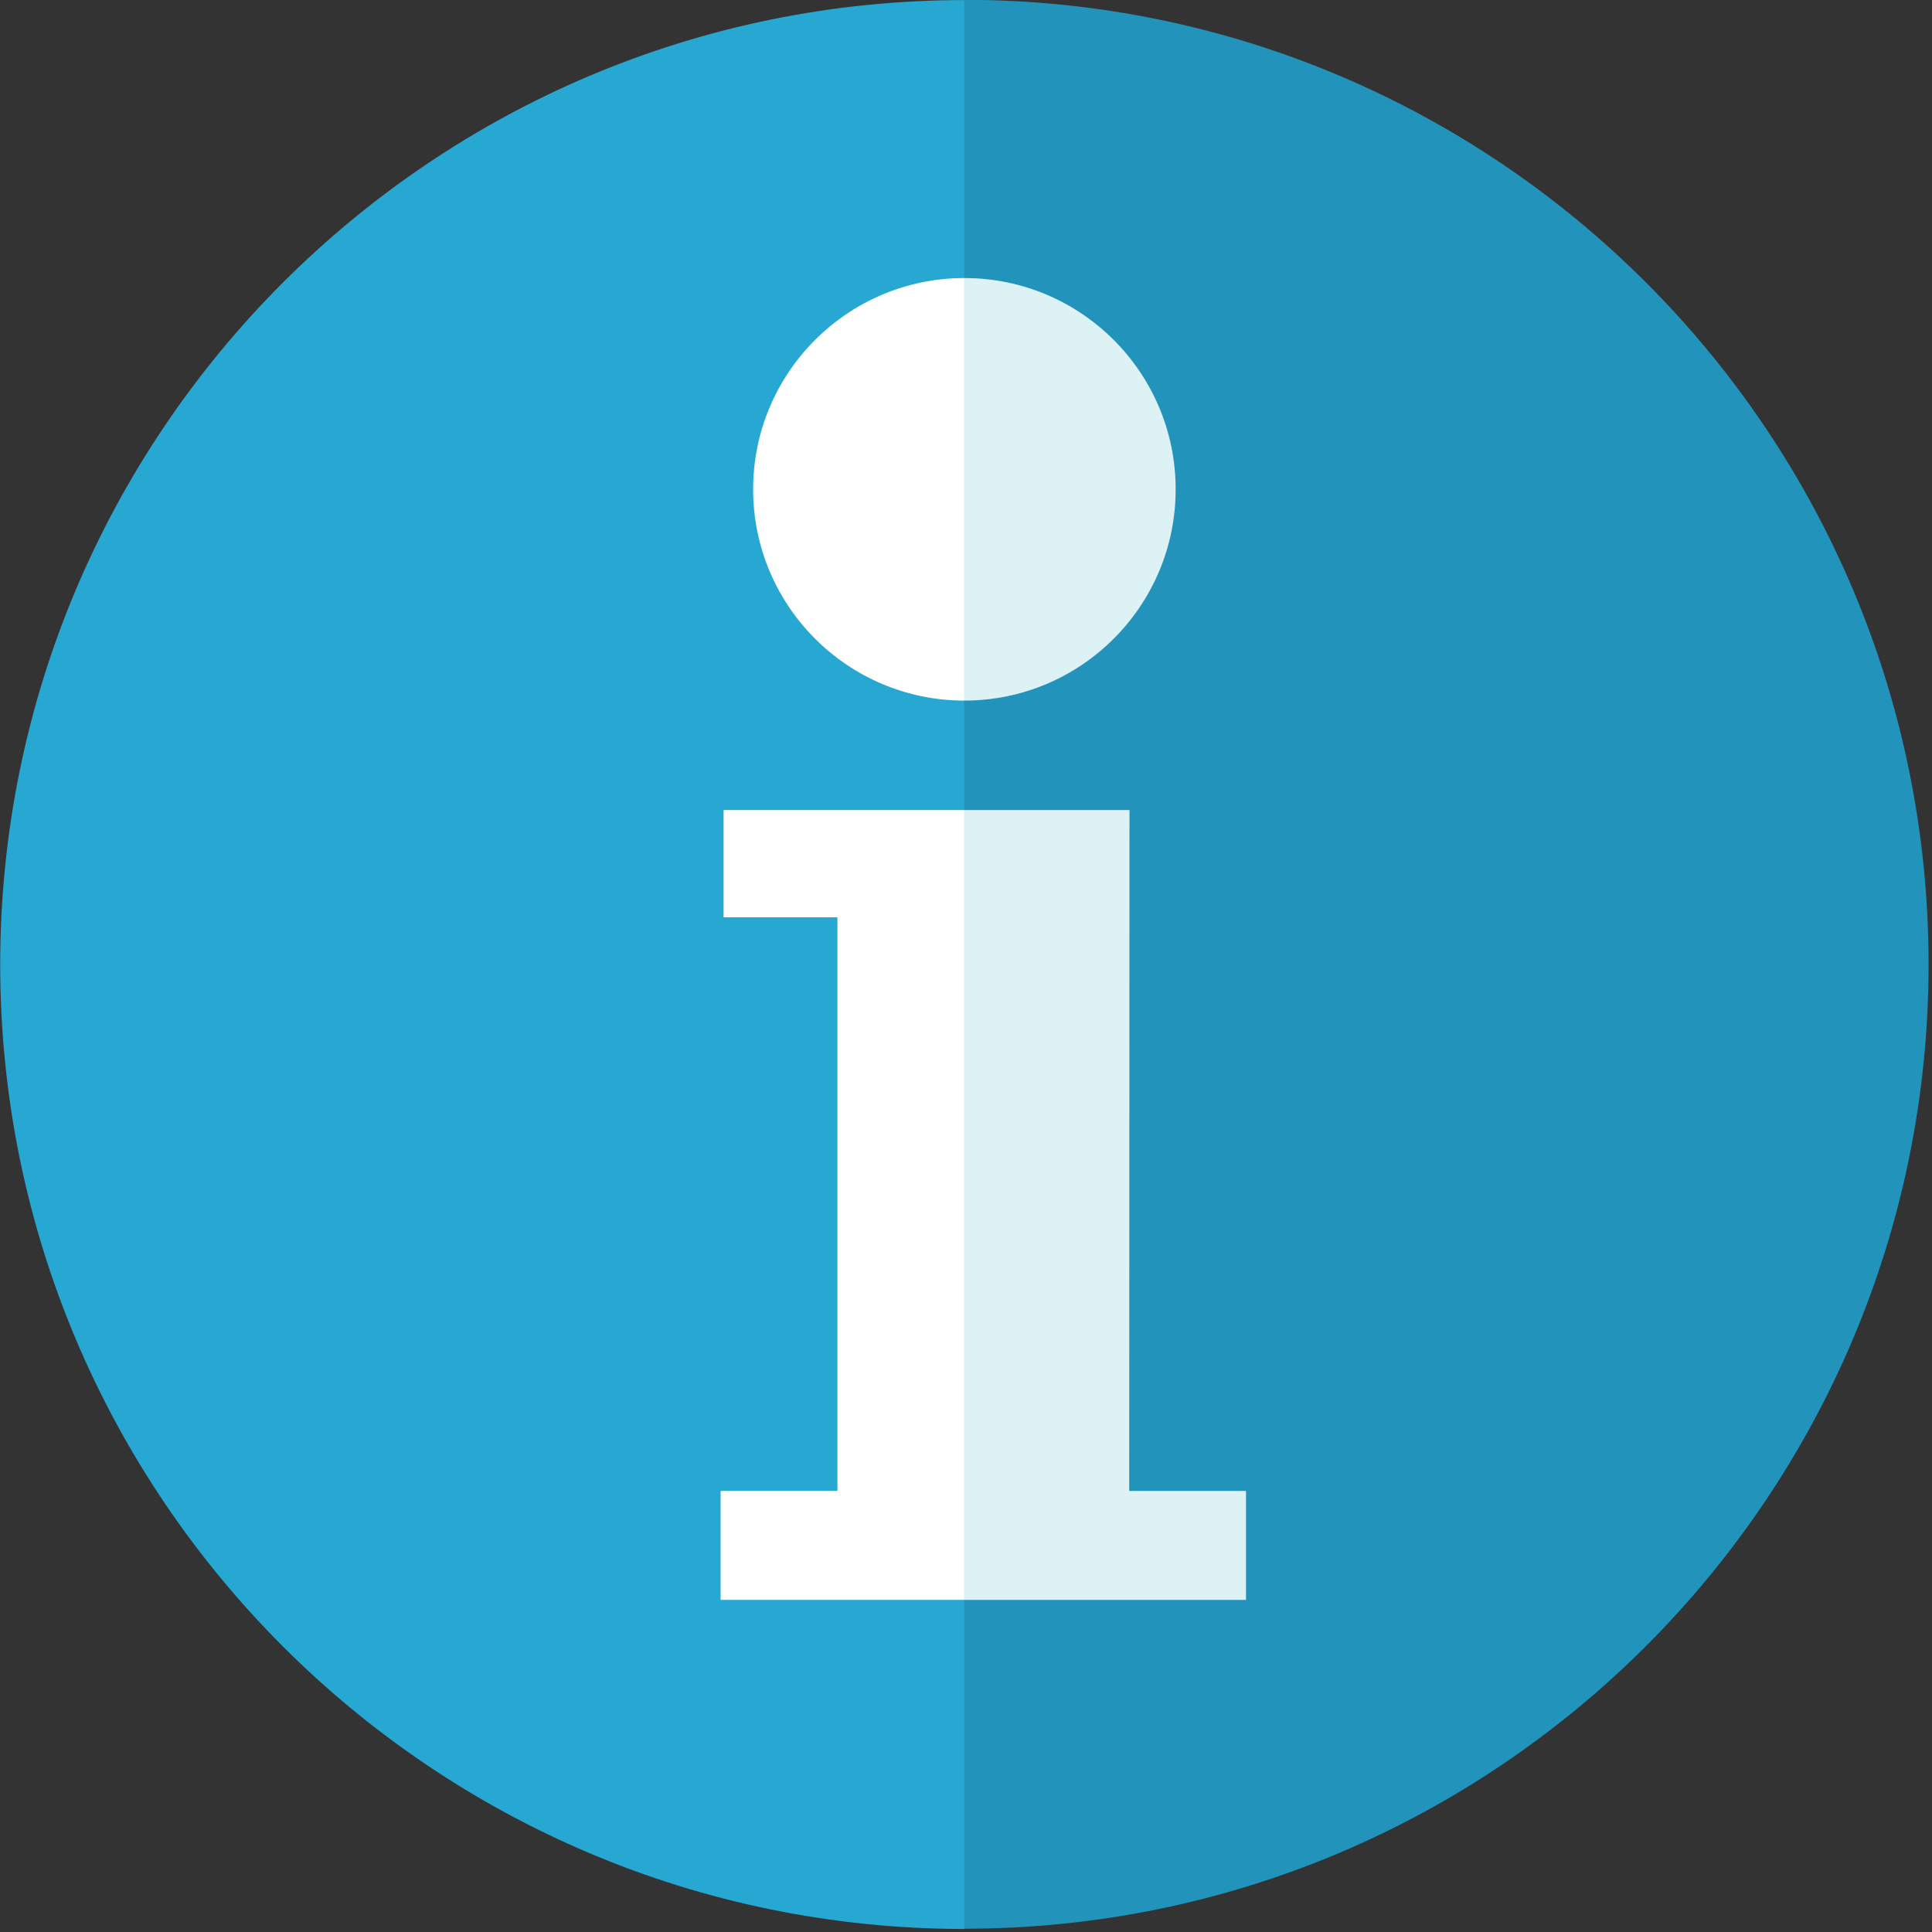
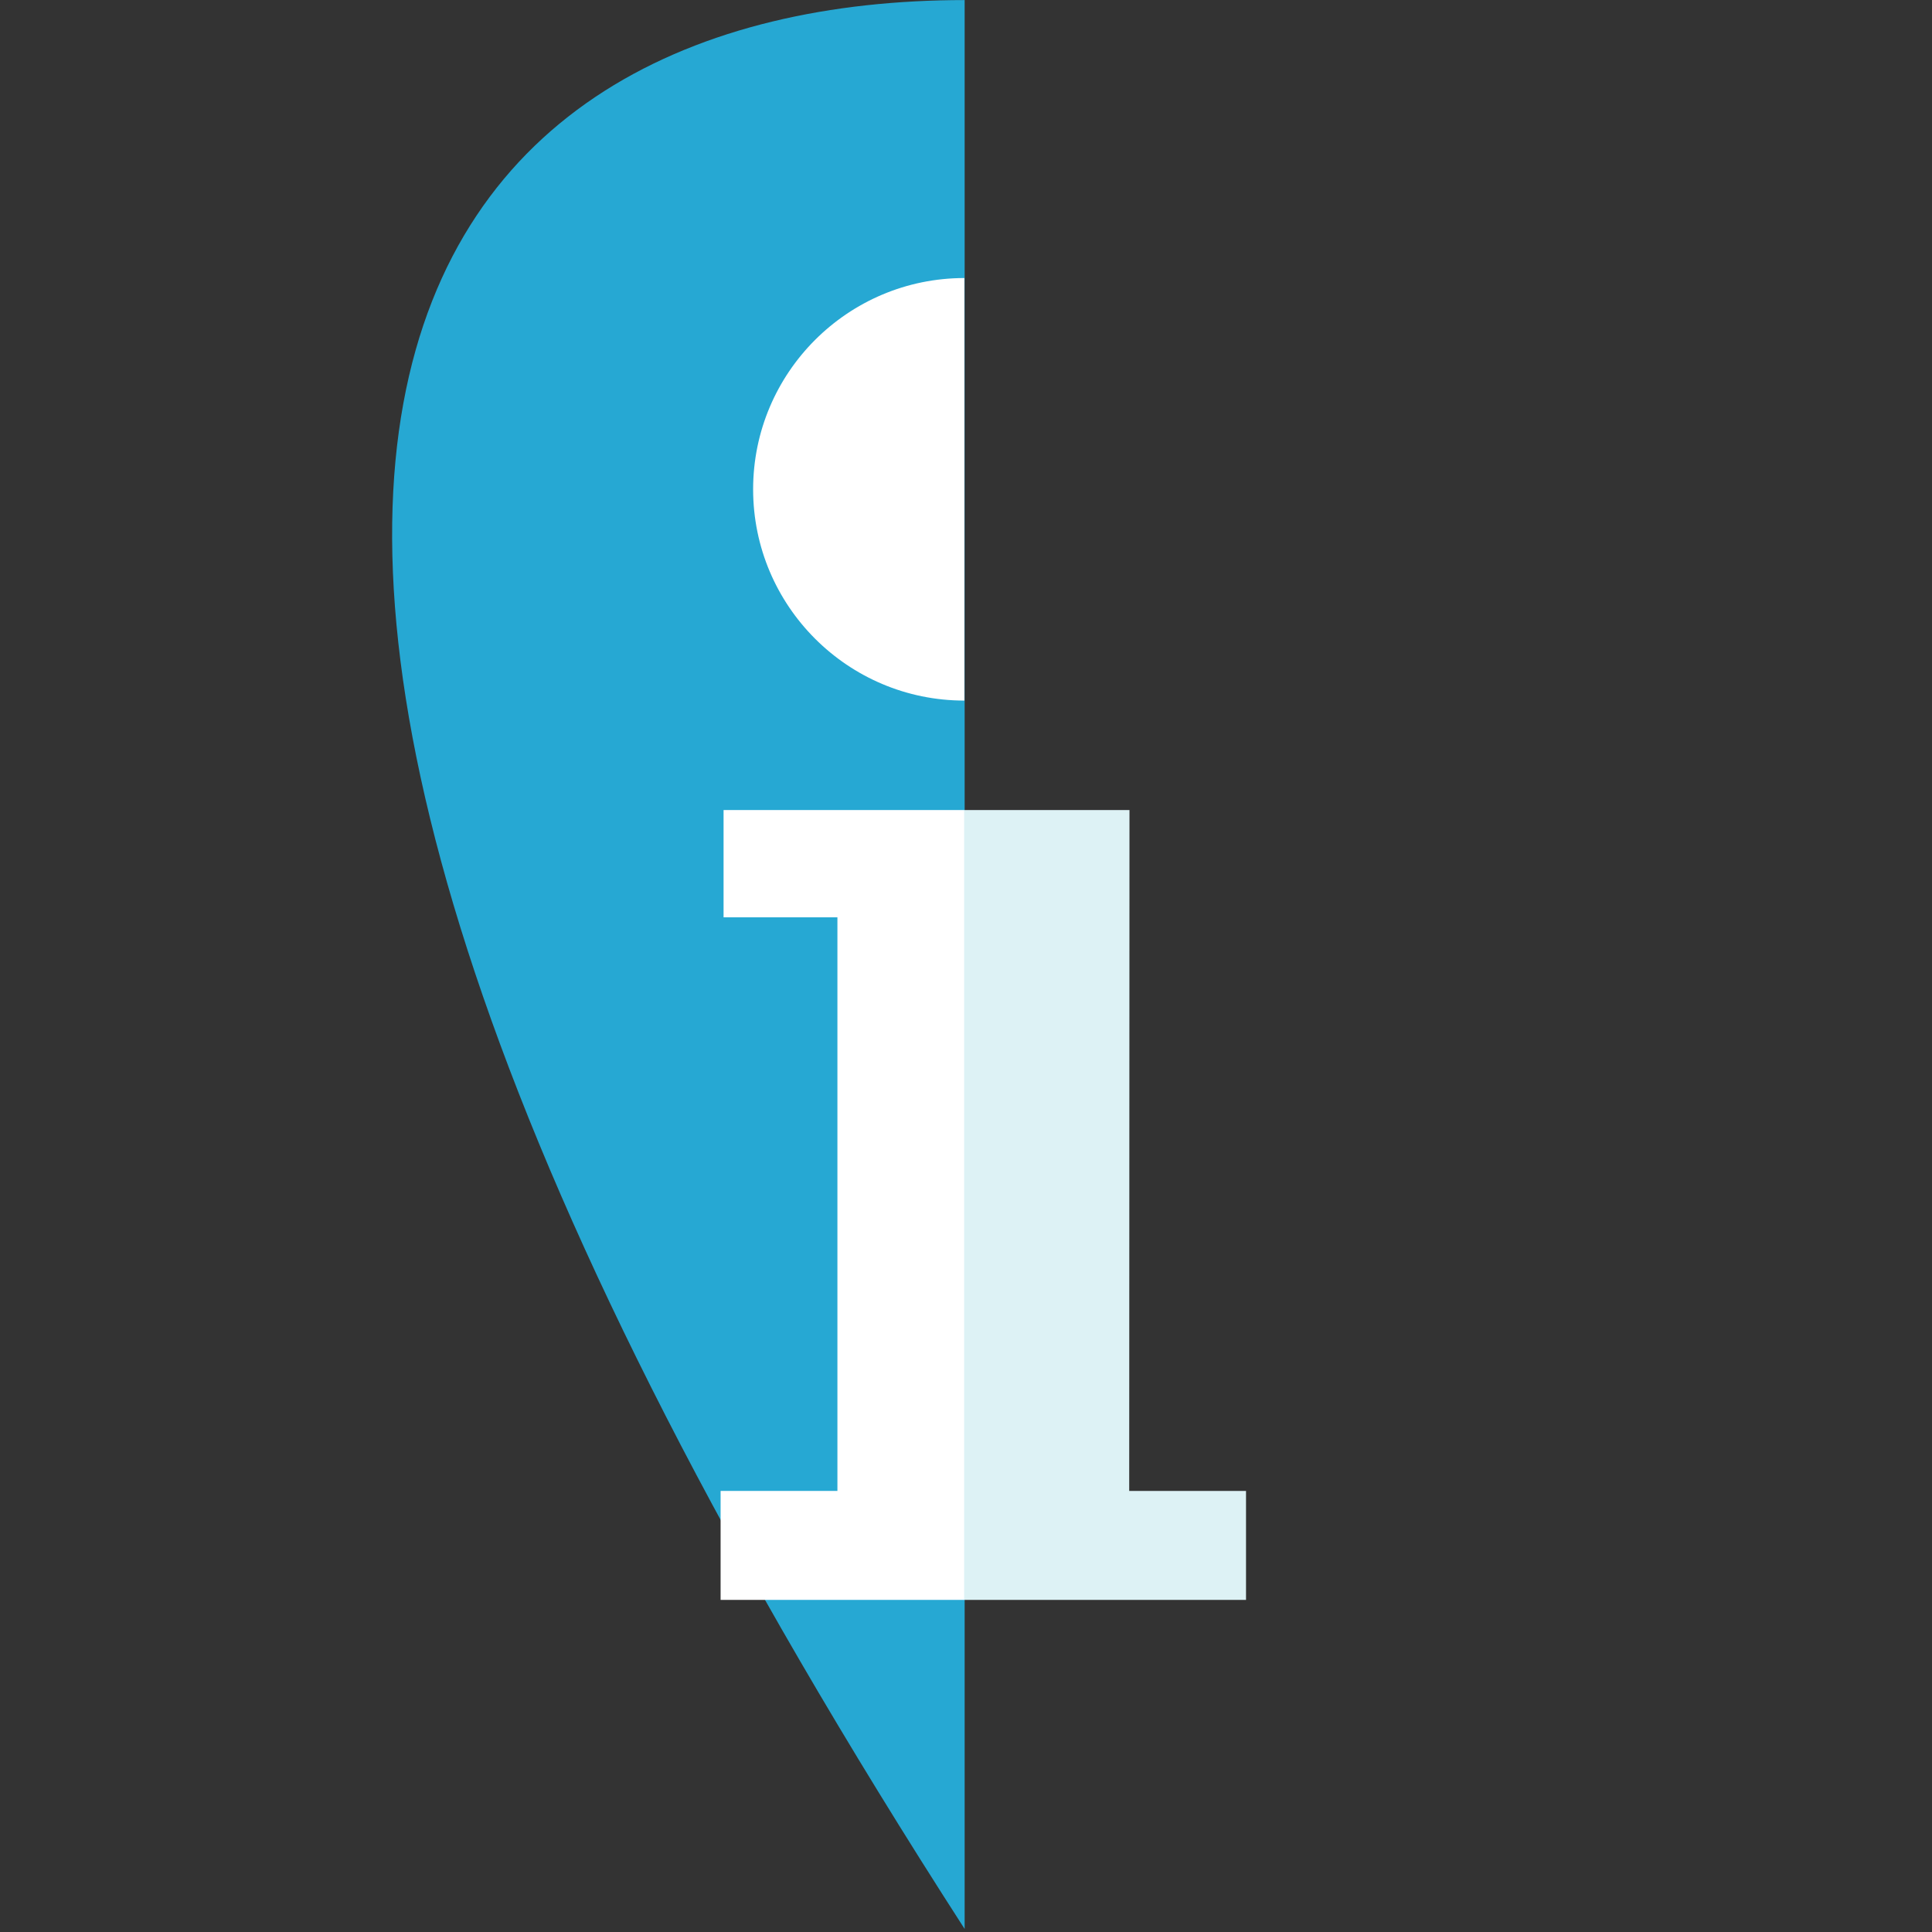
<svg xmlns="http://www.w3.org/2000/svg" width="100%" height="100%" viewBox="0 0 266 266" version="1.1" xml:space="preserve" style="fill-rule:evenodd;clip-rule:evenodd;stroke-linejoin:round;stroke-miterlimit:2;">
  <rect x="0" y="0" width="266" height="266" fill="#333333" stroke="none" />
  <g transform="matrix(4.565,0,0,4.565,-526.299,-187.128)">
-     <path d="M144.384,40.994L144.384,99.17C128.33,99.17 115.296,86.136 115.296,70.082C115.296,54.028 128.33,40.994 144.384,40.994Z" style="fill:rgb(38,168,211);" />
+     <path d="M144.384,40.994L144.384,99.17C115.296,54.028 128.33,40.994 144.384,40.994Z" style="fill:rgb(38,168,211);" />
  </g>
  <g transform="matrix(-4.565,-5.59023e-16,5.59023e-16,-4.565,791.856,452.686)">
-     <path d="M144.384,40.994L144.384,99.17C128.33,99.17 115.296,86.136 115.296,70.082C115.296,54.028 128.33,40.994 144.384,40.994Z" style="fill:rgb(34,147,187);" />
-   </g>
+     </g>
  <g transform="matrix(1,0,0,1,-11.605,-2.713)">
    <path d="M144.384,40.994L144.384,99.17C128.33,99.17 115.296,86.136 115.296,70.082C115.296,54.028 128.33,40.994 144.384,40.994Z" style="fill:white;" />
  </g>
  <g transform="matrix(-1,-1.22465e-16,1.22465e-16,-1,277.162,137.451)">
-     <path d="M144.384,40.994L144.384,99.17C128.33,99.17 115.296,86.136 115.296,70.082C115.296,54.028 128.33,40.994 144.384,40.994Z" style="fill:rgb(221,242,245);" />
-   </g>
+     </g>
  <g transform="matrix(-1,0,0,1,265.557,0)">
    <path d="M110.049,111.528L110.087,205.272L94.004,205.272L94.004,220.275L132.779,220.275L132.779,111.528L110.049,111.528Z" style="fill:rgb(221,242,245);" />
  </g>
  <path d="M99.622,111.528L99.622,126.298L115.296,126.298L115.296,205.272L99.213,205.272L99.213,220.275L132.779,220.275L132.779,111.528L99.622,111.528Z" style="fill:white;" />
</svg>